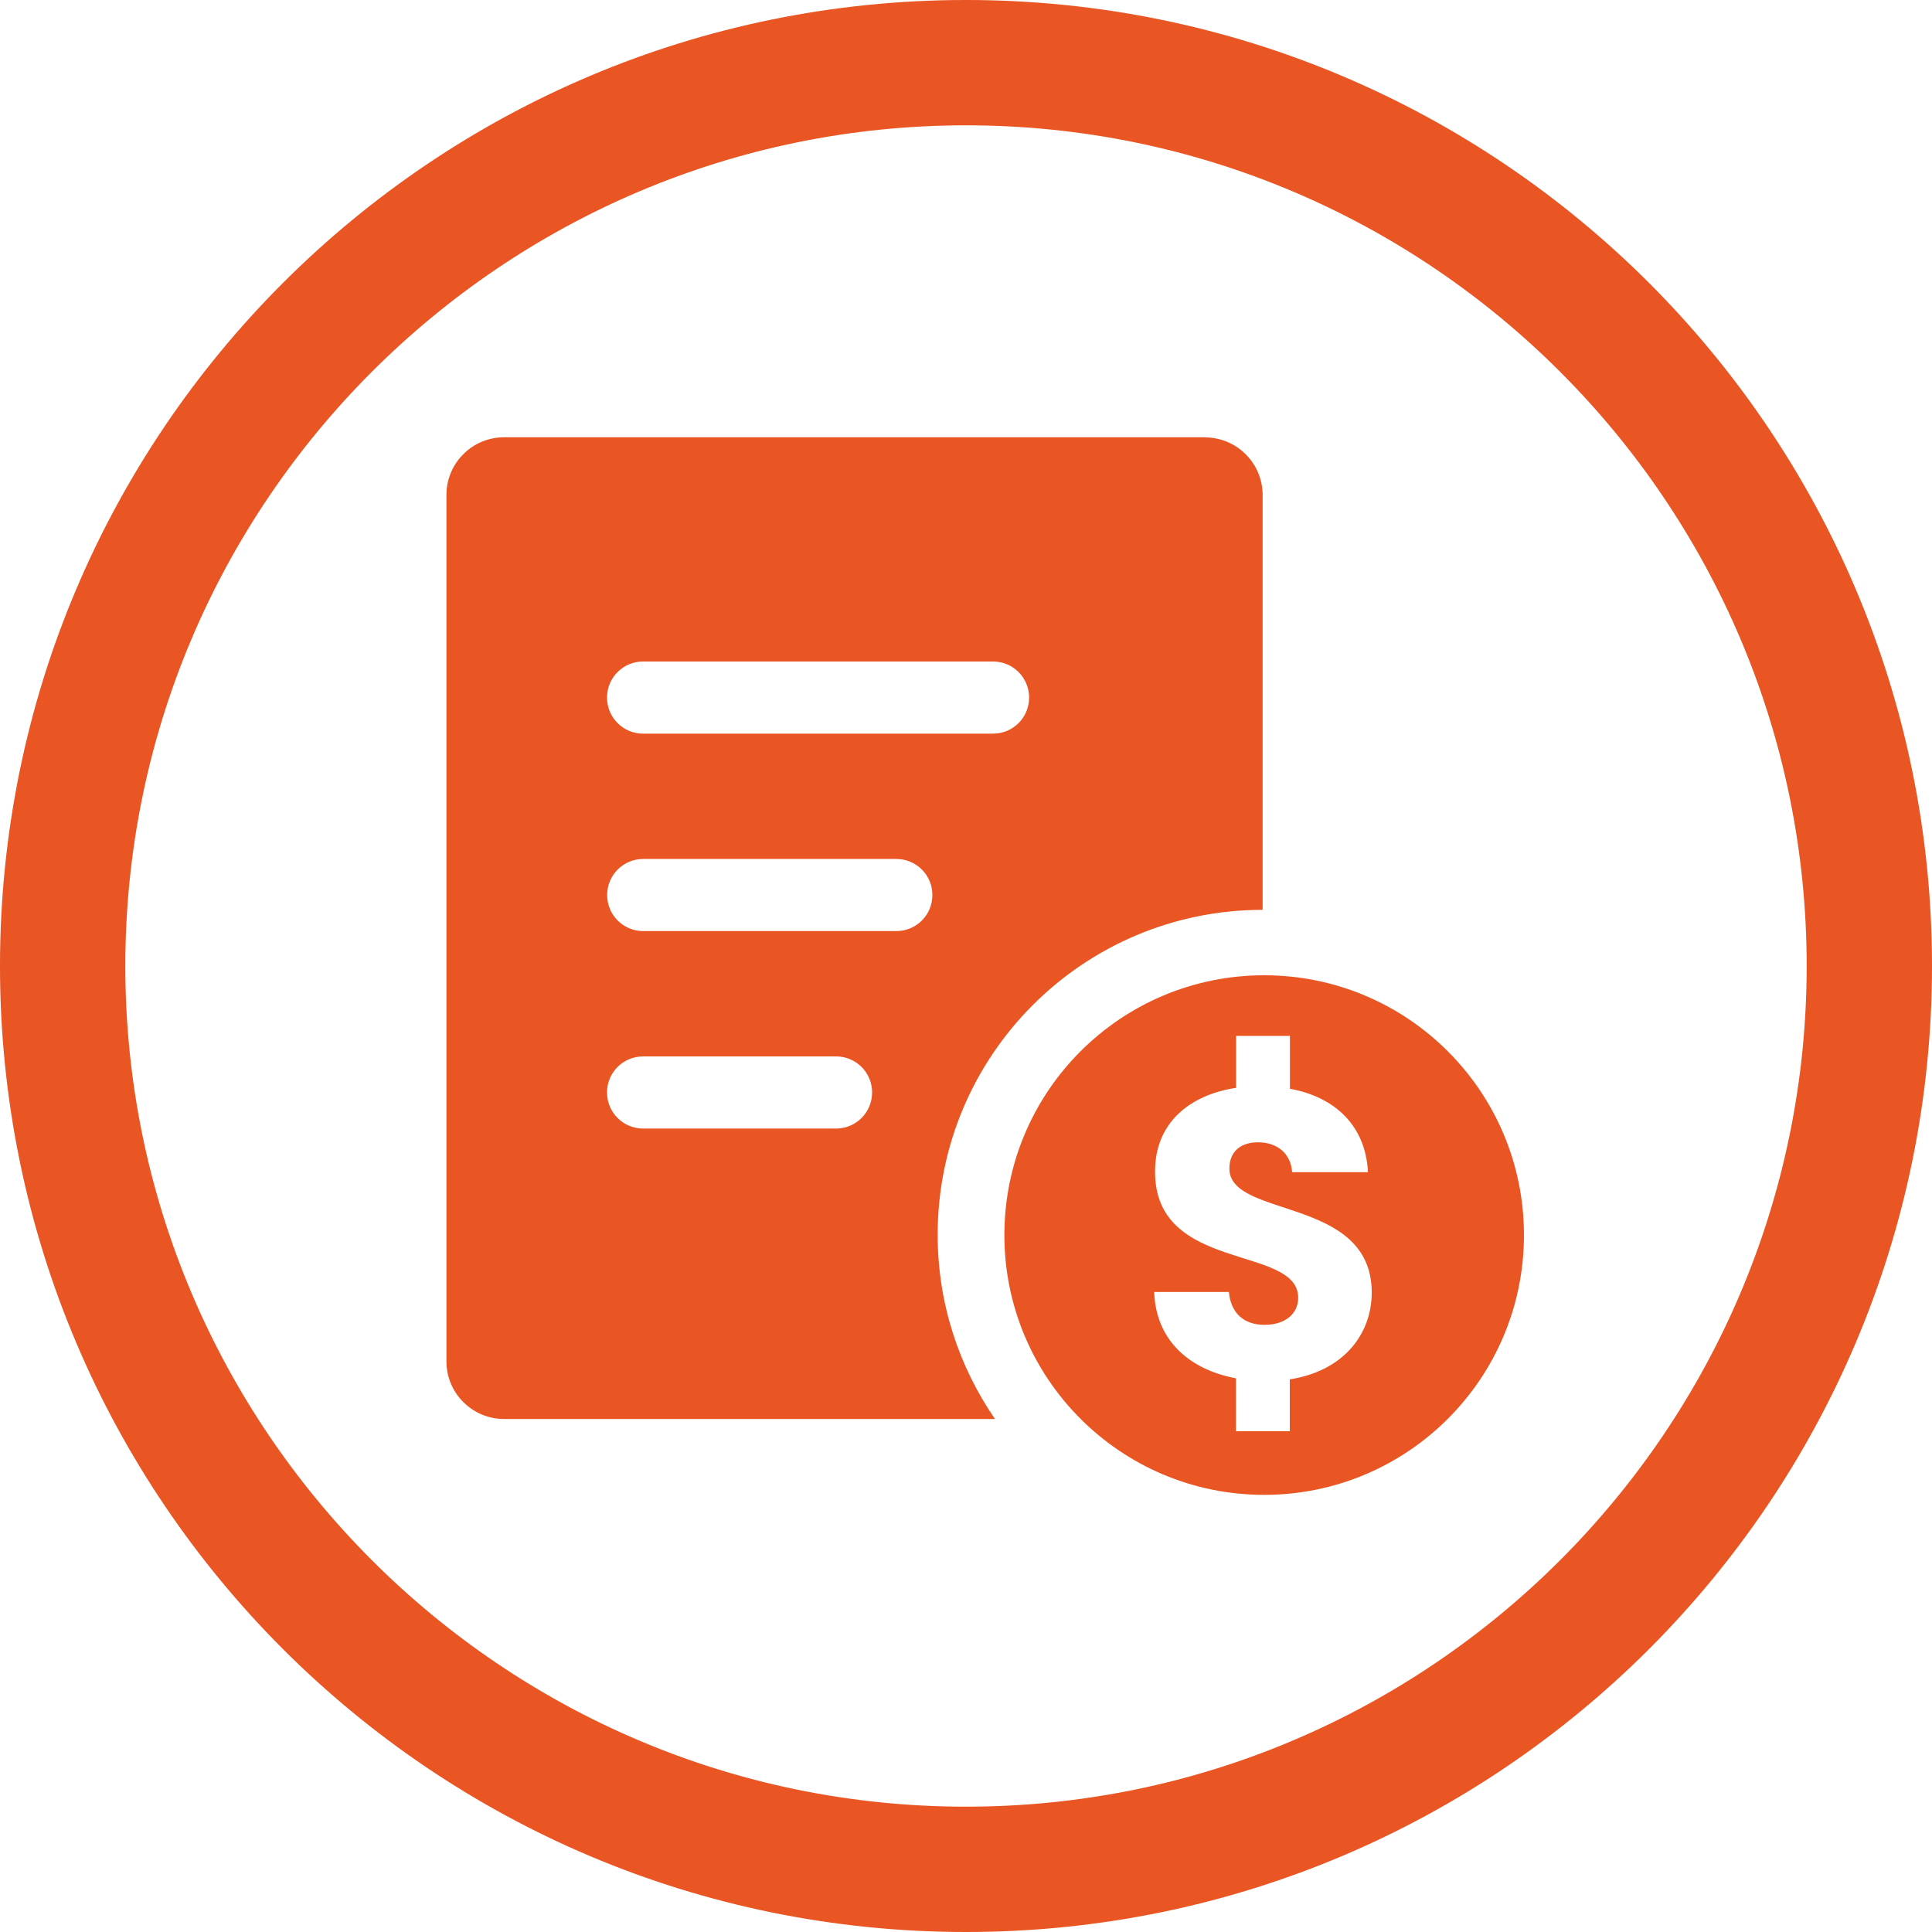
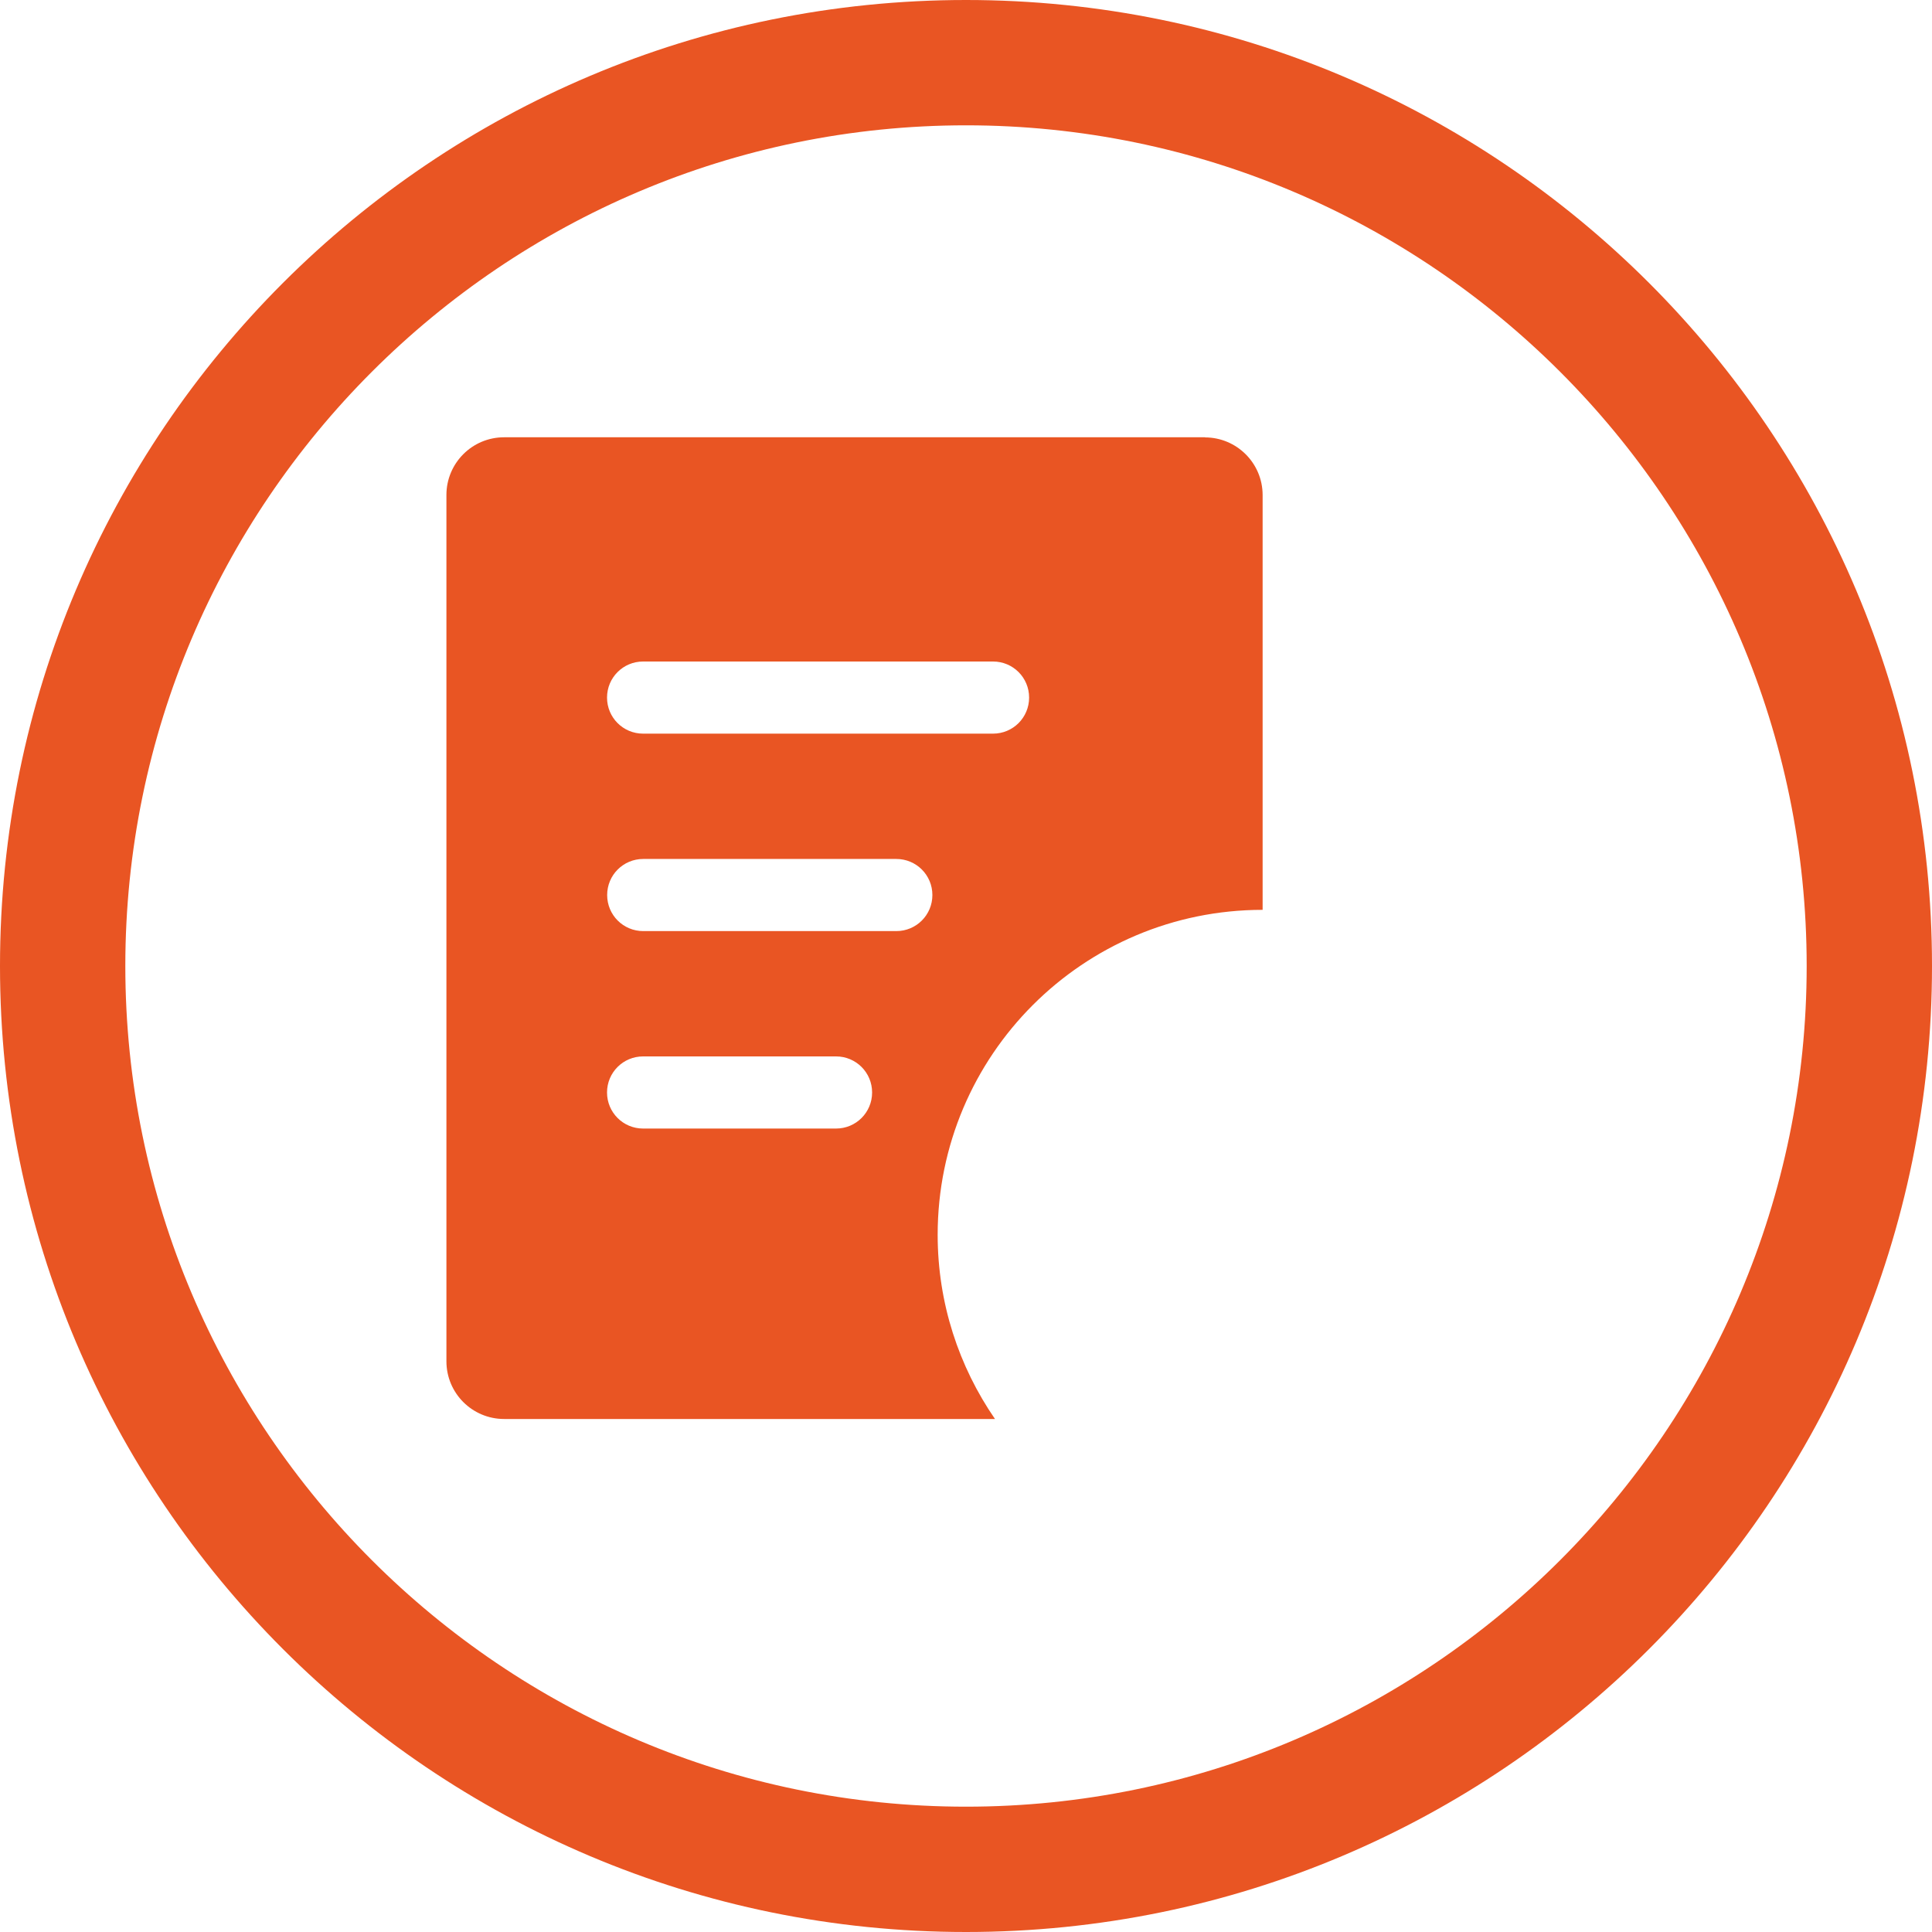
<svg xmlns="http://www.w3.org/2000/svg" id="Layer_1" width="150" height="150" viewBox="0 0 150 150">
  <defs>
    <style>.cls-1{fill:#e95523;}</style>
  </defs>
  <path class="cls-1" d="m75,9.73c35.99,0,65.27,29.28,65.27,65.27s-29.28,65.27-65.27,65.27S9.73,110.99,9.73,75,39.01,9.73,75,9.73m0-9.73C33.58,0,0,33.58,0,75s33.58,75,75,75,75-33.58,75-75S116.42,0,75,0h0Z" />
-   <path class="cls-1" d="m98.15,75.72c-11.14,0-20.17,9.03-20.17,20.17s9.03,20.17,20.17,20.17,20.17-9.03,20.17-20.17-9.03-20.17-20.17-20.17Zm1.99,31.37v4.03h-4.18v-4.11c-3.62-.67-6.22-2.95-6.35-6.7h5.8c.16,1.72,1.24,2.55,2.77,2.55s2.61-.8,2.61-2.1c0-4.14-11.18-1.91-11.11-9.84,0-3.65,2.58-5.9,6.29-6.46v-4.03h4.18v4.1c3.58.66,5.88,2.93,6.06,6.48h-5.89c-.1-1.43-1.11-2.29-2.58-2.32-1.31-.03-2.29.64-2.29,2.04,0,3.89,11.05,2.13,11.05,9.62,0,3.3-2.26,6.11-6.35,6.74Z" />
  <path class="cls-1" d="m93.56,33.95h-54.42c-2.48,0-4.48,2.01-4.48,4.48v67.26c0,2.48,2.01,4.48,4.48,4.48h38.11c-2.8-4.07-4.45-8.99-4.45-14.3,0-13.94,11.3-25.23,25.23-25.23v-32.2c0-2.48-2.01-4.48-4.48-4.48Zm-28.65,53.67h-14.98c-1.55,0-2.8-1.25-2.8-2.8s1.25-2.8,2.8-2.8h14.98c1.55,0,2.8,1.25,2.8,2.8s-1.25,2.8-2.8,2.8Zm4.68-15.33h-19.65c-1.55,0-2.8-1.25-2.8-2.8s1.25-2.8,2.8-2.8h19.65c1.55,0,2.8,1.25,2.8,2.8s-1.25,2.8-2.8,2.8Zm7.51-15.33h-27.17c-1.55,0-2.8-1.25-2.8-2.8s1.25-2.8,2.8-2.8h27.17c1.55,0,2.8,1.25,2.8,2.8s-1.25,2.8-2.8,2.8Z" />
</svg>